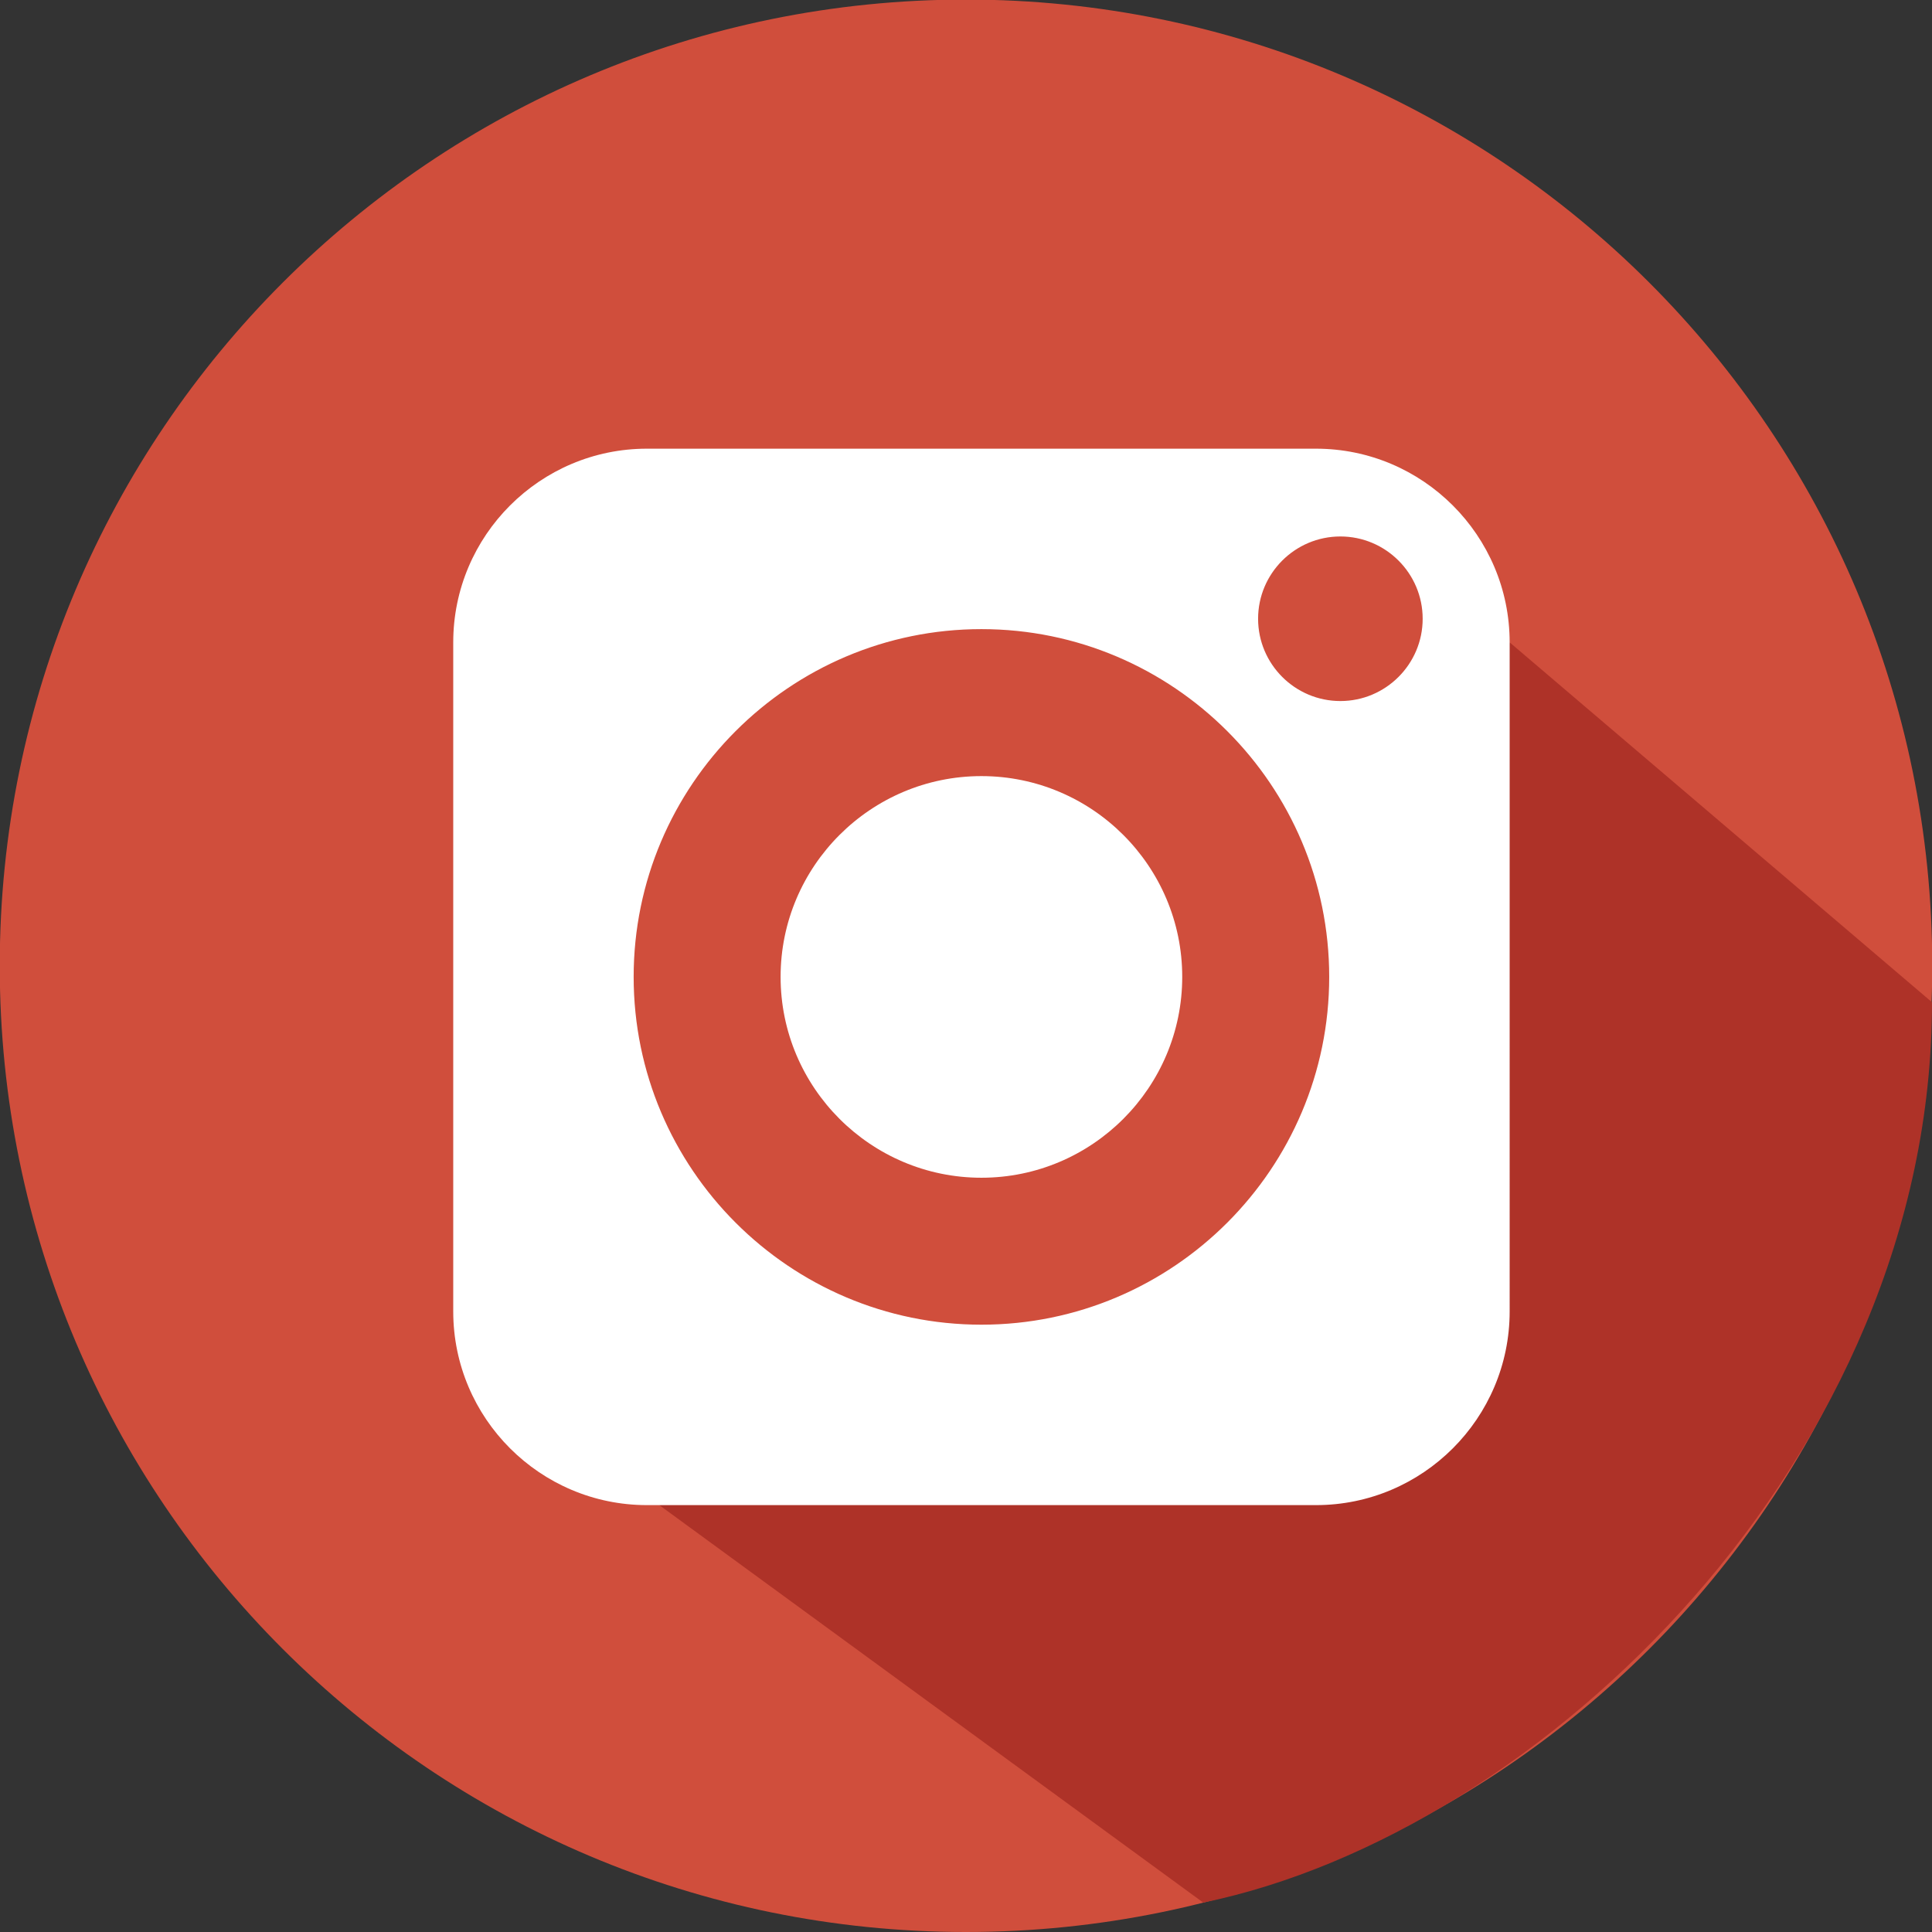
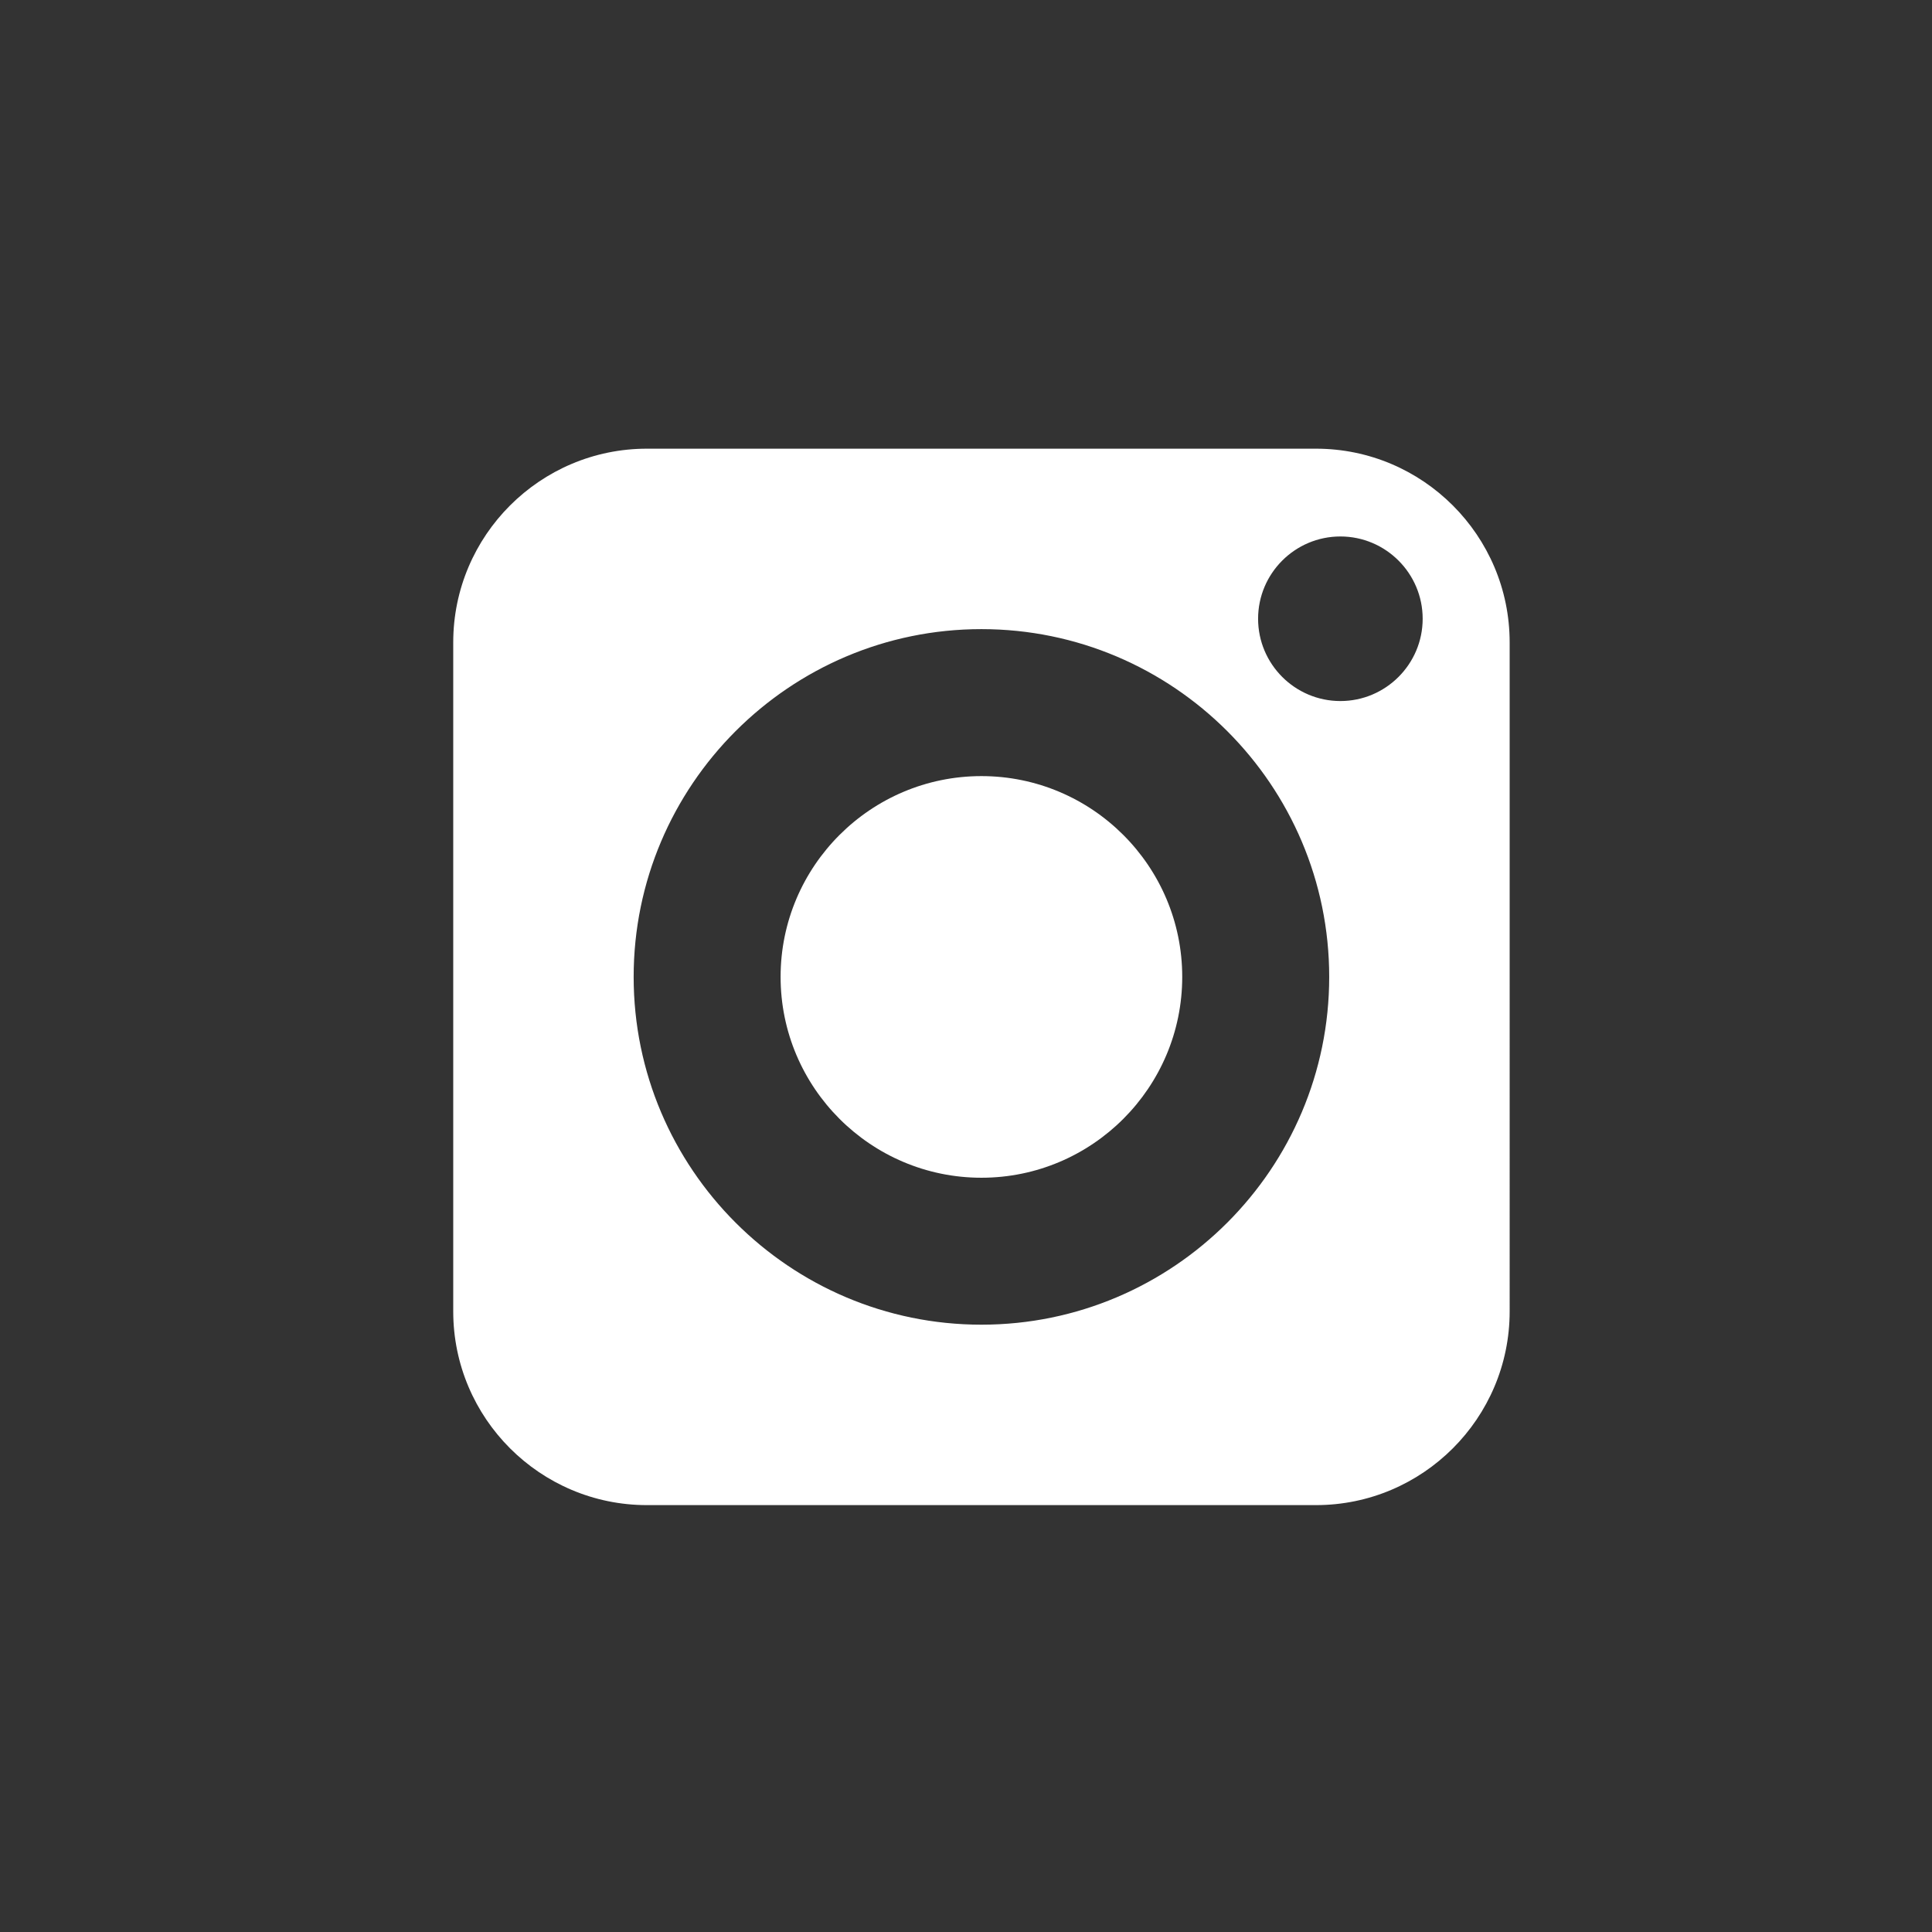
<svg xmlns="http://www.w3.org/2000/svg" version="1.1" id="Calque_1" x="0px" y="0px" width="400px" height="400px" viewBox="0 0 400 400" enable-background="new 0 0 400 400" xml:space="preserve">
  <rect x="0" y="0" width="400" height="400" fill="#333333" stroke="none" />
  <g>
-     <path fill="#D04E3C" d="M199.989-0.089c110.5,0,200.062,89.563,200.062,200.043C400.052,310.438,310.489,400,199.989,400   C89.511,400-0.052,310.438-0.052,199.954C-0.052,89.474,89.511-0.089,199.989-0.089z" />
-     <path fill="#AE3228" d="M312.557,132.996L292.448,218.5v69l-92.448,6l-63.5,18.117l112.614,82.293C319,379.5,400,301.5,400,207.5   L312.557,132.996z" />
-   </g>
+     </g>
  <g>
    <path fill="#FFFFFF" d="M272.456,92.895H133.936c-22.108,0-40.099,17.991-40.099,40.101v138.522c0,22.109,17.99,40.1,40.099,40.1   h138.521c22.108,0,40.101-17.99,40.101-40.1V132.996C312.557,110.886,294.564,92.895,272.456,92.895z M203.191,274.261   c-39.695,0-72-32.302-72-72.008c0-39.696,32.305-72,72-72c39.705,0,72.009,32.303,72.007,72   C275.198,241.957,242.896,274.261,203.191,274.261z M277.511,145.143c-9.396,0-17.036-7.643-17.036-17.036   c0-9.394,7.641-17.037,17.036-17.037c9.394,0,17.037,7.643,17.037,17.037C294.548,137.5,286.904,145.143,277.511,145.143z" />
    <path fill="#FFFFFF" d="M203.191,160.684c-22.92,0-41.577,18.65-41.577,41.568c0,22.928,18.657,41.586,41.577,41.586   c22.929,0,41.577-18.658,41.577-41.586C244.769,179.334,226.117,160.684,203.191,160.684z" />
  </g>
</svg>